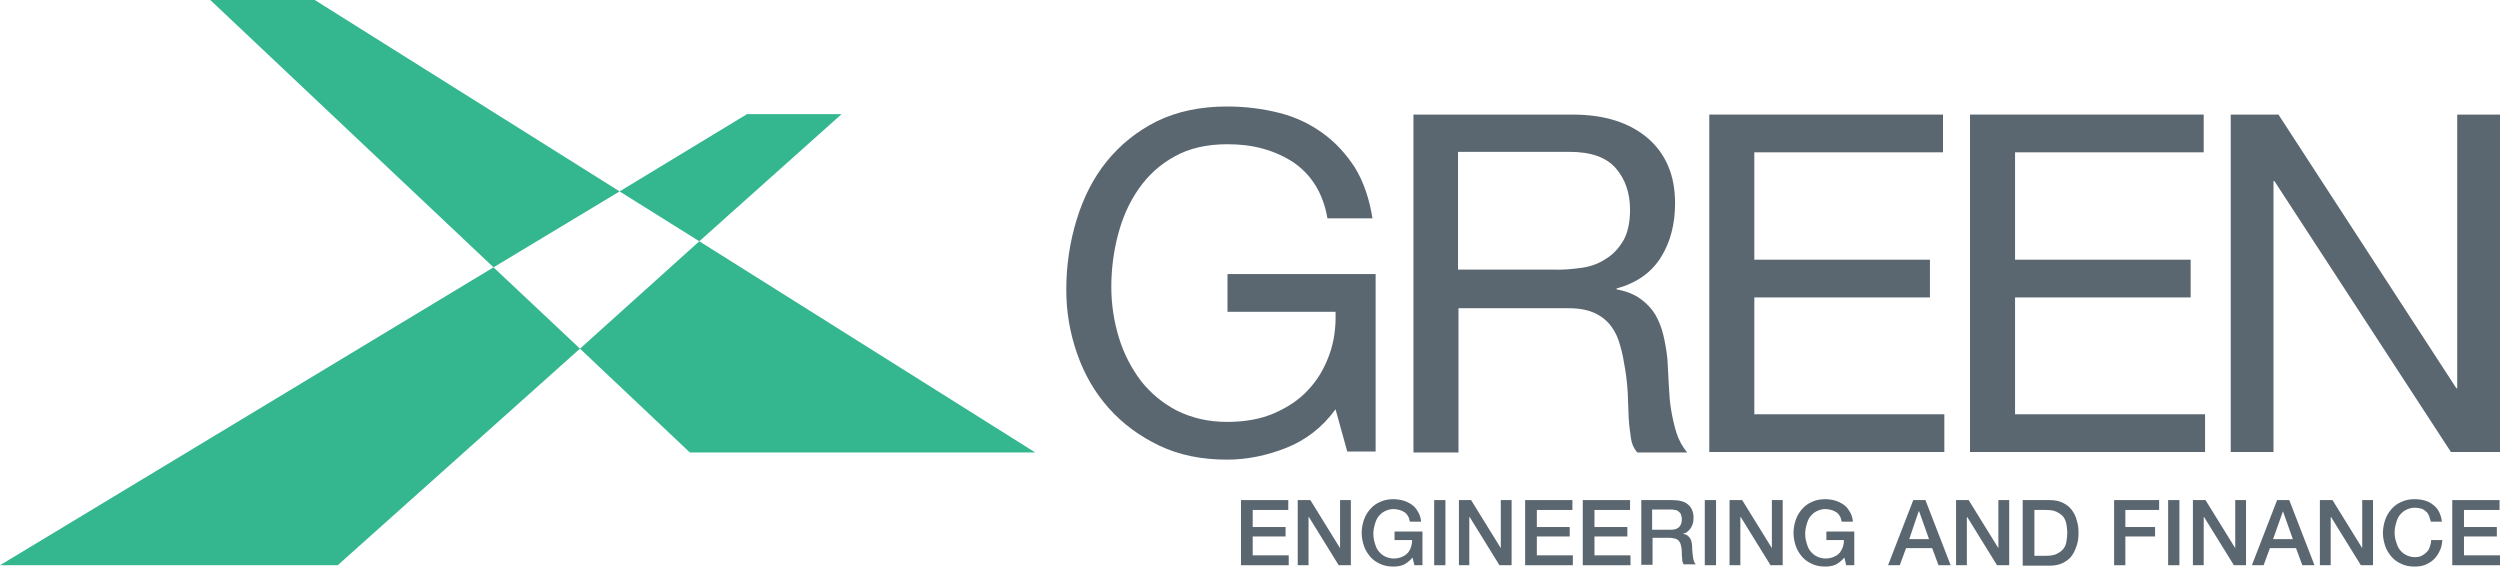
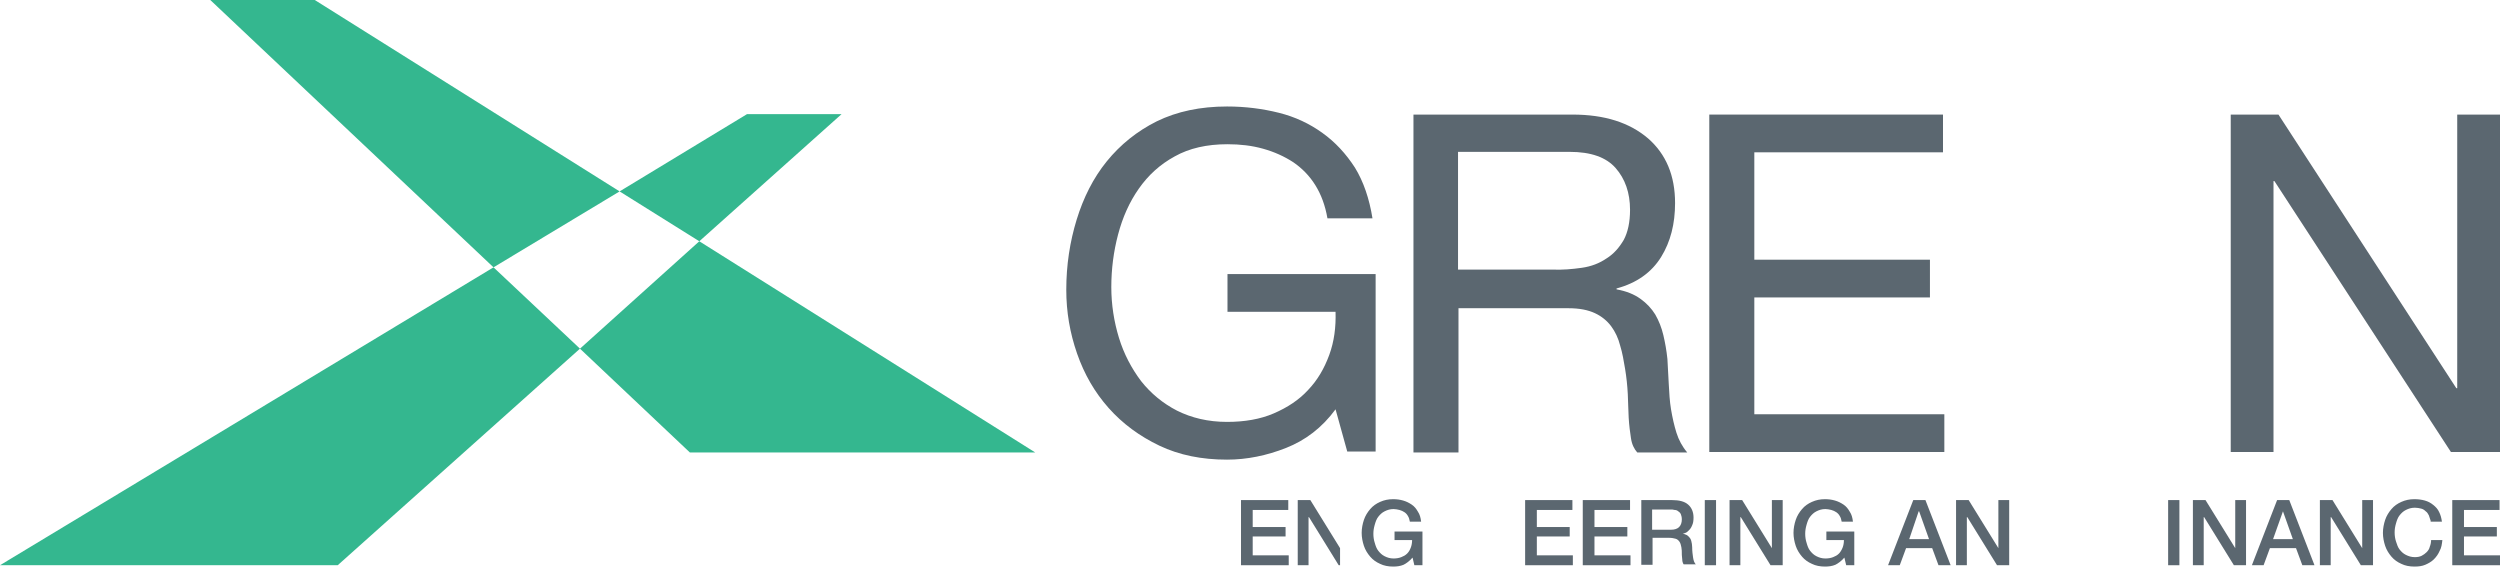
<svg xmlns="http://www.w3.org/2000/svg" width="353" height="80" viewBox="0 0 353 80" fill="none">
  <g clip-path="url(#clip0)">
    <path d="M146.172 63.886L98.741 34.068L81.892 49.231L97.406 63.886H146.172Z" fill="#34B78F" />
    <path d="M44.443 0H29.692L69.684 37.748L87.487 27.026L44.443 0Z" fill="#34B78F" />
    <path d="M118.832 16.114H105.48L87.487 27.026L98.741 34.068L118.832 16.114Z" fill="#34B78F" />
    <path d="M0 79.81H47.685L81.892 49.231L69.684 37.748L0 79.81Z" fill="#34B78F" />
    <path d="M181.586 63.251C178.852 64.33 176.055 64.901 173.257 64.901C169.697 64.901 166.518 64.266 163.72 62.934C160.923 61.602 158.507 59.825 156.536 57.605C154.565 55.385 153.102 52.847 152.085 49.929C151.068 47.01 150.559 44.029 150.559 40.92C150.559 37.431 151.068 34.132 152.021 31.023C152.975 27.914 154.374 25.123 156.281 22.776C158.189 20.428 160.541 18.525 163.339 17.129C166.2 15.733 169.506 15.036 173.257 15.036C175.864 15.036 178.28 15.353 180.569 15.924C182.858 16.495 184.893 17.447 186.736 18.779C188.517 20.048 190.043 21.697 191.314 23.664C192.522 25.63 193.349 28.041 193.794 30.833H187.436C187.118 28.993 186.546 27.47 185.719 26.138C184.893 24.806 183.812 23.727 182.604 22.902C181.332 22.078 179.933 21.443 178.344 20.999C176.754 20.555 175.101 20.365 173.321 20.365C170.396 20.365 167.917 20.936 165.882 22.078C163.784 23.22 162.131 24.742 160.796 26.645C159.46 28.549 158.507 30.706 157.871 33.117C157.235 35.527 156.917 38.002 156.917 40.539C156.917 43.014 157.299 45.424 157.998 47.708C158.697 49.992 159.778 52.022 161.113 53.799C162.512 55.575 164.229 56.971 166.2 57.986C168.235 59.001 170.587 59.572 173.257 59.572C175.737 59.572 177.962 59.191 179.87 58.366C181.777 57.542 183.43 56.463 184.702 55.067C186.037 53.672 186.991 52.022 187.69 50.119C188.39 48.216 188.644 46.186 188.58 44.029H173.321V38.699H194.239V63.759H190.233L188.58 57.795C186.673 60.397 184.32 62.173 181.586 63.251Z" fill="#5B6770" />
    <path d="M222.024 16.178C226.602 16.178 230.099 17.32 232.705 19.54C235.249 21.761 236.52 24.806 236.52 28.676C236.52 31.594 235.884 34.132 234.549 36.289C233.214 38.446 231.116 39.968 228.255 40.73V40.856C229.653 41.11 230.734 41.554 231.624 42.189C232.515 42.823 233.214 43.584 233.723 44.409C234.231 45.297 234.613 46.249 234.867 47.328C235.121 48.406 235.312 49.484 235.439 50.69C235.503 51.832 235.566 53.037 235.63 54.243C235.694 55.448 235.757 56.654 235.948 57.795C236.139 58.937 236.393 60.079 236.711 61.094C237.029 62.109 237.537 63.061 238.237 63.886H231.179C230.734 63.378 230.416 62.744 230.289 61.856C230.162 61.031 230.035 60.079 229.971 59.001C229.908 57.986 229.908 56.844 229.844 55.638C229.781 54.433 229.653 53.228 229.463 52.086C229.272 50.944 229.081 49.802 228.763 48.787C228.509 47.772 228.064 46.82 227.492 46.059C226.919 45.297 226.157 44.663 225.203 44.219C224.249 43.775 223.041 43.521 221.452 43.521H205.938V63.886H199.58V16.178H222.024ZM223.359 37.811C224.694 37.621 225.839 37.177 226.856 36.479C227.873 35.845 228.636 34.956 229.272 33.878C229.844 32.799 230.162 31.404 230.162 29.627C230.162 27.216 229.463 25.25 228.128 23.727C226.792 22.205 224.631 21.443 221.642 21.443H205.874V38.065H219.099C220.625 38.129 222.024 38.002 223.359 37.811Z" fill="#5B6770" />
    <path d="M274.351 16.178V21.507H247.71V36.669H272.507V41.998H247.71V58.493H274.541V63.822H241.352V16.178H274.351Z" fill="#5B6770" />
-     <path d="M311.164 16.178V21.507H284.524V36.669H309.32V41.998H284.524V58.493H311.355V63.822H278.166V16.178H311.164Z" fill="#5B6770" />
    <path d="M321.718 16.178L346.833 54.814H346.96V16.178H353V63.822H346.07L321.146 25.567H321.019V63.822H314.979V16.178H321.718Z" fill="#5B6770" />
    <path d="M175.292 70.611H181.904V72.006H176.881V74.417H181.523V75.749H176.881V78.414H181.968V79.81H175.228V70.611H175.292Z" fill="#5B6770" />
-     <path d="M183.303 70.611H185.02L189.216 77.399V70.611H190.742V79.81H189.025L184.829 73.021H184.766V79.81H183.24V70.611H183.303Z" fill="#5B6770" />
+     <path d="M183.303 70.611H185.02L189.216 77.399V70.611V79.81H189.025L184.829 73.021H184.766V79.81H183.24V70.611H183.303Z" fill="#5B6770" />
    <path d="M200.724 79.81H199.707L199.453 78.731C199.008 79.239 198.563 79.556 198.181 79.746C197.736 79.936 197.227 80 196.719 80C196.019 80 195.383 79.873 194.875 79.619C194.303 79.366 193.858 79.048 193.476 78.604C193.095 78.16 192.777 77.653 192.586 77.082C192.395 76.511 192.268 75.876 192.268 75.242C192.268 74.607 192.395 73.973 192.586 73.402C192.777 72.831 193.095 72.323 193.476 71.879C193.858 71.435 194.303 71.118 194.875 70.864C195.447 70.611 196.019 70.484 196.719 70.484C197.227 70.484 197.672 70.547 198.117 70.674C198.563 70.801 198.944 70.991 199.325 71.245C199.707 71.499 199.961 71.816 200.216 72.26C200.47 72.641 200.597 73.085 200.661 73.656H199.071C199.008 73.339 198.944 73.085 198.817 72.894C198.69 72.641 198.499 72.45 198.308 72.323C198.117 72.197 197.863 72.07 197.609 72.006C197.354 71.943 197.037 71.879 196.782 71.879C196.274 71.879 195.892 72.006 195.511 72.197C195.129 72.387 194.875 72.641 194.621 72.958C194.366 73.275 194.239 73.656 194.112 74.1C193.985 74.544 193.921 74.925 193.921 75.369C193.921 75.813 193.985 76.257 194.112 76.638C194.239 77.082 194.366 77.462 194.621 77.779C194.875 78.097 195.129 78.35 195.511 78.541C195.892 78.731 196.274 78.858 196.782 78.858C197.164 78.858 197.545 78.795 197.863 78.668C198.181 78.541 198.435 78.414 198.69 78.16C198.944 77.906 199.071 77.653 199.198 77.335C199.325 77.018 199.389 76.638 199.389 76.257H196.909V75.052H200.851V79.81H200.724Z" fill="#5B6770" />
-     <path d="M202.505 70.611H204.094V79.81H202.505V70.611Z" fill="#5B6770" />
-     <path d="M206.001 70.611H207.718L211.914 77.399V70.611H213.44V79.81H211.724L207.527 73.021H207.464V79.81H206.001V70.611Z" fill="#5B6770" />
    <path d="M215.411 70.611H222.024V72.006H217.001V74.417H221.642V75.749H217.001V78.414H222.087V79.81H215.348V70.611H215.411Z" fill="#5B6770" />
    <path d="M223.55 70.611H230.162V72.006H225.139V74.417H229.781V75.749H225.139V78.414H230.226V79.81H223.486V70.611H223.55Z" fill="#5B6770" />
    <path d="M231.688 70.611H236.075C237.092 70.611 237.855 70.801 238.364 71.245C238.873 71.689 239.127 72.323 239.127 73.085C239.127 73.529 239.063 73.91 238.936 74.163C238.809 74.481 238.682 74.671 238.491 74.861C238.3 75.052 238.173 75.178 237.983 75.242C237.792 75.305 237.665 75.369 237.601 75.369C237.728 75.369 237.919 75.432 238.046 75.496C238.237 75.559 238.364 75.686 238.491 75.813C238.618 75.94 238.745 76.13 238.809 76.384C238.873 76.638 238.936 76.955 238.936 77.272C238.936 77.843 239 78.287 239.063 78.731C239.127 79.175 239.254 79.493 239.445 79.683H237.728C237.601 79.493 237.537 79.239 237.537 79.048C237.537 78.795 237.474 78.604 237.474 78.35C237.474 77.906 237.474 77.589 237.41 77.272C237.347 76.955 237.283 76.701 237.156 76.511C237.029 76.32 236.838 76.13 236.584 76.067C236.329 76.003 236.075 75.94 235.694 75.94H233.341V79.746H231.752V70.611H231.688ZM233.278 74.798H235.948C236.457 74.798 236.838 74.671 237.092 74.417C237.347 74.163 237.474 73.783 237.474 73.339C237.474 73.021 237.41 72.831 237.347 72.641C237.283 72.45 237.156 72.324 236.965 72.197C236.838 72.07 236.647 72.006 236.457 72.006C236.266 71.943 236.075 71.943 235.884 71.943H233.278V74.798Z" fill="#5B6770" />
    <path d="M240.716 70.611H242.306V79.81H240.716V70.611Z" fill="#5B6770" />
    <path d="M244.277 70.611H245.994L250.19 77.399V70.611H251.716V79.81H249.999L245.803 73.021H245.739V79.81H244.213V70.611H244.277Z" fill="#5B6770" />
    <path d="M261.698 79.81H260.681L260.427 78.731C259.981 79.239 259.536 79.556 259.155 79.746C258.71 79.936 258.201 80 257.693 80C256.993 80 256.357 79.873 255.849 79.619C255.277 79.366 254.831 79.048 254.45 78.604C254.069 78.16 253.751 77.653 253.56 77.082C253.369 76.511 253.242 75.876 253.242 75.242C253.242 74.607 253.369 73.973 253.56 73.402C253.751 72.831 254.069 72.323 254.45 71.879C254.831 71.435 255.277 71.118 255.849 70.864C256.421 70.611 256.993 70.484 257.693 70.484C258.201 70.484 258.646 70.547 259.091 70.674C259.536 70.801 259.918 70.991 260.299 71.245C260.681 71.499 260.935 71.816 261.19 72.26C261.444 72.641 261.571 73.085 261.635 73.656H260.045C259.981 73.339 259.918 73.085 259.791 72.894C259.664 72.641 259.473 72.45 259.282 72.323C259.091 72.197 258.837 72.07 258.583 72.006C258.328 71.943 258.01 71.879 257.756 71.879C257.248 71.879 256.866 72.006 256.485 72.197C256.103 72.387 255.849 72.641 255.594 72.958C255.34 73.275 255.213 73.656 255.086 74.1C254.959 74.544 254.895 74.925 254.895 75.369C254.895 75.813 254.959 76.257 255.086 76.638C255.213 77.082 255.34 77.462 255.594 77.779C255.849 78.097 256.103 78.35 256.485 78.541C256.866 78.731 257.248 78.858 257.756 78.858C258.138 78.858 258.519 78.795 258.837 78.668C259.155 78.541 259.409 78.414 259.664 78.16C259.854 77.97 260.045 77.653 260.172 77.335C260.299 77.018 260.363 76.638 260.363 76.257H257.883V75.052H261.825V79.81H261.698Z" fill="#5B6770" />
    <path d="M270.154 70.611H271.871L275.432 79.81H273.715L272.825 77.399H269.137L268.247 79.81H266.594L270.154 70.611ZM269.582 76.13H272.38L270.981 72.197H270.917L269.582 76.13Z" fill="#5B6770" />
    <path d="M276.258 70.611H277.975L282.171 77.399V70.611H283.697V79.81H281.98L277.784 73.021H277.72V79.81H276.195V70.611H276.258Z" fill="#5B6770" />
-     <path d="M285.604 70.611H289.419C290.119 70.611 290.755 70.737 291.263 70.991C291.772 71.245 292.217 71.562 292.535 72.006C292.853 72.45 293.107 72.894 293.234 73.466C293.425 74.037 293.489 74.608 293.489 75.242C293.489 75.876 293.425 76.447 293.234 77.018C293.043 77.589 292.853 78.033 292.535 78.477C292.217 78.921 291.772 79.239 291.263 79.493C290.755 79.746 290.119 79.873 289.419 79.873H285.604V70.611ZM287.258 78.477H288.847C289.483 78.477 289.992 78.414 290.373 78.224C290.755 78.033 291.072 77.843 291.327 77.526C291.581 77.209 291.708 76.891 291.772 76.511C291.835 76.13 291.899 75.686 291.899 75.242C291.899 74.798 291.835 74.354 291.772 73.973C291.708 73.592 291.518 73.212 291.327 72.958C291.136 72.704 290.755 72.45 290.373 72.26C289.992 72.07 289.483 72.006 288.847 72.006H287.258V78.477Z" fill="#5B6770" />
-     <path d="M298.511 70.611H304.869V72.006H300.101V74.417H304.297V75.749H300.101V79.81H298.511V70.611Z" fill="#5B6770" />
    <path d="M306.141 70.611H307.731V79.81H306.141V70.611Z" fill="#5B6770" />
    <path d="M309.702 70.611H311.418L315.615 77.399V70.611H317.14V79.81H315.424L311.227 73.021H311.164V79.81H309.638V70.611H309.702Z" fill="#5B6770" />
    <path d="M321.528 70.611H323.244L326.805 79.81H325.088L324.198 77.399H320.51L319.62 79.81H317.967L321.528 70.611ZM320.955 76.13H323.753L322.354 72.197L320.955 76.13Z" fill="#5B6770" />
    <path d="M327.631 70.611H329.348L333.544 77.399V70.611H335.07V79.81H333.354L329.157 73.021H329.094V79.81H327.568V70.611H327.631Z" fill="#5B6770" />
    <path d="M343.209 73.529C343.145 73.275 343.018 73.021 342.954 72.768C342.827 72.514 342.7 72.323 342.509 72.197C342.318 72.006 342.128 71.879 341.873 71.816C341.619 71.753 341.301 71.689 340.983 71.689C340.475 71.689 340.093 71.816 339.712 72.006C339.33 72.197 339.076 72.45 338.821 72.768C338.567 73.085 338.44 73.466 338.313 73.91C338.186 74.354 338.122 74.734 338.122 75.178C338.122 75.623 338.186 76.067 338.313 76.447C338.44 76.828 338.567 77.272 338.821 77.589C339.076 77.906 339.33 78.16 339.712 78.35C340.093 78.541 340.475 78.668 340.983 78.668C341.365 78.668 341.683 78.604 341.937 78.477C342.191 78.35 342.446 78.16 342.636 77.97C342.827 77.779 343.018 77.526 343.081 77.209C343.209 76.891 343.272 76.574 343.272 76.257H344.862C344.798 76.828 344.734 77.335 344.48 77.779C344.289 78.224 344.035 78.604 343.654 78.985C343.336 79.302 342.891 79.556 342.446 79.746C342 79.936 341.492 80 340.92 80C340.22 80 339.584 79.873 339.076 79.619C338.504 79.366 338.058 79.048 337.677 78.604C337.296 78.16 336.978 77.653 336.787 77.082C336.596 76.511 336.469 75.876 336.469 75.242C336.469 74.607 336.596 73.973 336.787 73.402C336.978 72.831 337.296 72.323 337.677 71.879C338.058 71.435 338.504 71.118 339.076 70.864C339.648 70.611 340.22 70.484 340.92 70.484C341.428 70.484 341.937 70.547 342.382 70.674C342.827 70.801 343.209 70.991 343.59 71.308C343.908 71.562 344.226 71.879 344.417 72.323C344.607 72.704 344.734 73.148 344.798 73.656H343.209V73.529Z" fill="#5B6770" />
    <path d="M346.324 70.611H352.936V72.006H347.914V74.417H352.555V75.749H347.914V78.414H353V79.81H346.26V70.611H346.324Z" fill="#5B6770" />
  </g>
  <defs>
    <clipPath id="clip0">
      <rect width="353" height="80" fill="white" />
    </clipPath>
  </defs>
</svg>